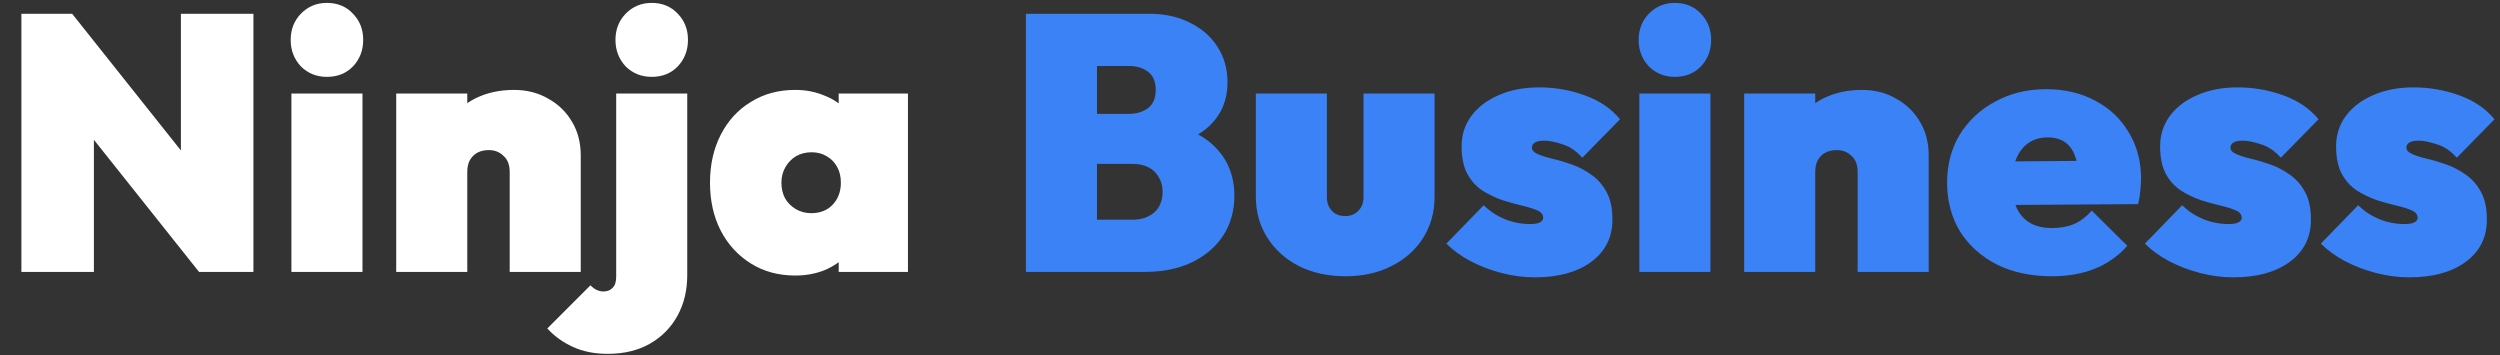
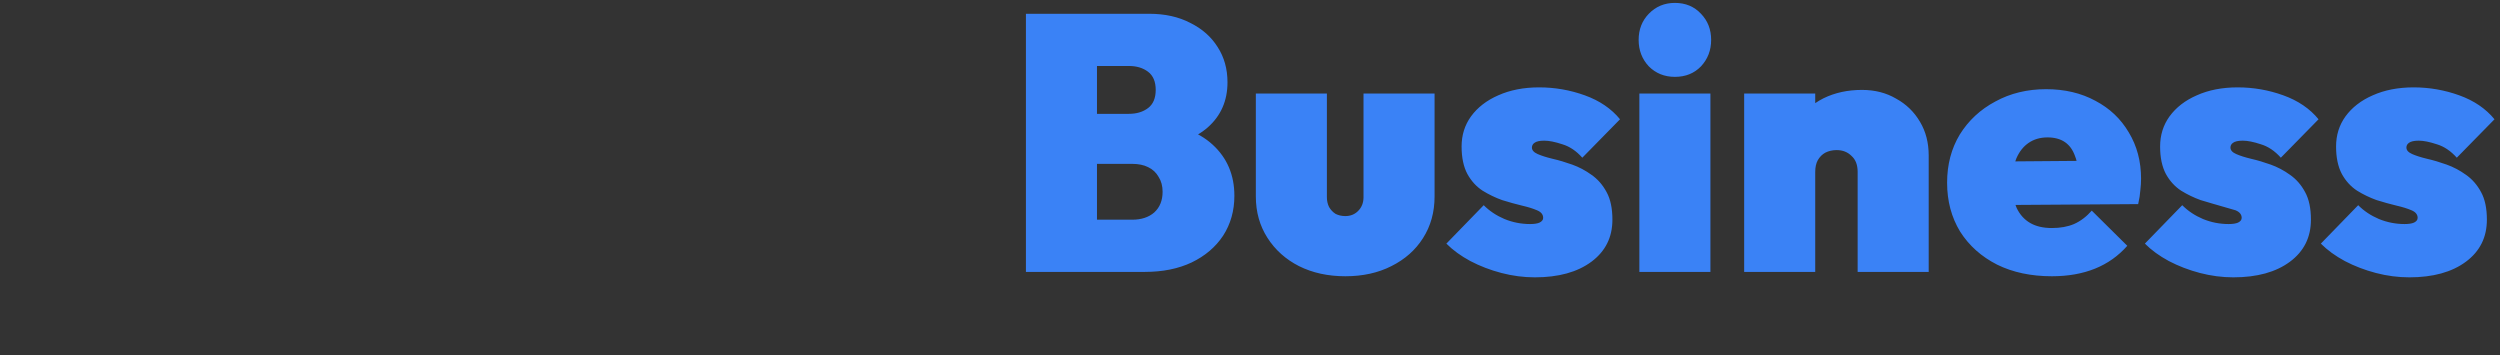
<svg xmlns="http://www.w3.org/2000/svg" width="331" height="47" viewBox="0 0 331 47" fill="none">
  <rect x="0" y="0" width="331" height="47" fill="#333333" stroke="none" />
-   <path d="M2.832 36V1.824H9.552L12.432 9.024V36H2.832ZM26.352 36L6.528 11.088L9.552 1.824L29.376 26.736L26.352 36ZM26.352 36L23.952 28.416V1.824H33.552V36H26.352ZM38.583 36V12.384H47.991V36H38.583ZM43.287 10.176C41.911 10.176 40.759 9.712 39.831 8.784C38.935 7.824 38.487 6.656 38.487 5.28C38.487 3.904 38.935 2.752 39.831 1.824C40.759 0.864 41.911 0.384 43.287 0.384C44.695 0.384 45.847 0.864 46.743 1.824C47.639 2.752 48.087 3.904 48.087 5.28C48.087 6.656 47.639 7.824 46.743 8.784C45.847 9.712 44.695 10.176 43.287 10.176ZM67.483 36V22.752C67.483 21.824 67.211 21.12 66.667 20.64C66.155 20.128 65.499 19.872 64.699 19.872C64.155 19.872 63.659 19.984 63.211 20.208C62.795 20.432 62.459 20.768 62.203 21.216C61.979 21.632 61.867 22.144 61.867 22.752L58.219 21.12C58.219 19.2 58.635 17.552 59.467 16.176C60.331 14.8 61.499 13.744 62.971 13.008C64.475 12.272 66.171 11.904 68.059 11.904C69.755 11.904 71.259 12.288 72.571 13.056C73.915 13.792 74.971 14.816 75.739 16.128C76.507 17.408 76.891 18.896 76.891 20.592V36H67.483ZM52.459 36V12.384H61.867V36H52.459ZM80.48 46.848C78.72 46.848 77.184 46.544 75.872 45.936C74.528 45.328 73.392 44.512 72.464 43.488L78.176 37.776C78.496 38.096 78.784 38.304 79.04 38.4C79.328 38.528 79.6 38.592 79.856 38.592C80.4 38.592 80.816 38.432 81.104 38.112C81.424 37.824 81.584 37.328 81.584 36.624V12.384H90.992V36.432C90.992 38.448 90.56 40.24 89.696 41.808C88.832 43.376 87.616 44.608 86.048 45.504C84.48 46.4 82.624 46.848 80.48 46.848ZM86.288 10.176C84.912 10.176 83.76 9.712 82.832 8.784C81.936 7.824 81.488 6.656 81.488 5.28C81.488 3.904 81.936 2.752 82.832 1.824C83.76 0.864 84.912 0.384 86.288 0.384C87.696 0.384 88.848 0.864 89.744 1.824C90.64 2.752 91.088 3.904 91.088 5.28C91.088 6.656 90.64 7.824 89.744 8.784C88.848 9.712 87.696 10.176 86.288 10.176ZM105.284 36.48C103.076 36.48 101.124 35.952 99.427 34.896C97.731 33.84 96.403 32.4 95.444 30.576C94.484 28.72 94.004 26.592 94.004 24.192C94.004 21.792 94.484 19.664 95.444 17.808C96.403 15.952 97.731 14.512 99.427 13.488C101.124 12.432 103.076 11.904 105.284 11.904C106.66 11.904 107.924 12.144 109.076 12.624C110.26 13.072 111.236 13.712 112.004 14.544C112.804 15.376 113.316 16.336 113.54 17.424V30.96C113.316 32.048 112.804 33.008 112.004 33.84C111.236 34.672 110.26 35.328 109.076 35.808C107.924 36.256 106.66 36.48 105.284 36.48ZM107.396 28.224C108.58 28.224 109.524 27.856 110.228 27.12C110.964 26.352 111.332 25.376 111.332 24.192C111.332 23.392 111.172 22.704 110.852 22.128C110.532 21.52 110.068 21.04 109.46 20.688C108.884 20.336 108.212 20.16 107.444 20.16C106.676 20.16 105.988 20.336 105.38 20.688C104.804 21.04 104.34 21.52 103.988 22.128C103.636 22.736 103.46 23.424 103.46 24.192C103.46 24.96 103.62 25.648 103.94 26.256C104.292 26.864 104.772 27.344 105.38 27.696C105.988 28.048 106.66 28.224 107.396 28.224ZM111.044 36V29.664L112.34 23.904L111.044 18.192V12.384H120.212V36H111.044Z" fill="white" />
-   <path d="M143.608 36V29.088H149.896C151.112 29.088 152.088 28.768 152.824 28.128C153.56 27.456 153.928 26.544 153.928 25.392C153.928 24.624 153.752 23.968 153.4 23.424C153.08 22.848 152.616 22.416 152.008 22.128C151.432 21.84 150.728 21.696 149.896 21.696H143.608V15.072H149.464C150.488 15.072 151.336 14.816 152.008 14.304C152.68 13.792 153.016 12.992 153.016 11.904C153.016 10.816 152.68 10.016 152.008 9.504C151.336 8.992 150.488 8.736 149.464 8.736H143.608V1.824H152.152C154.232 1.824 156.04 2.224 157.576 3.024C159.144 3.792 160.36 4.864 161.224 6.24C162.088 7.584 162.52 9.136 162.52 10.896C162.52 13.328 161.656 15.312 159.928 16.848C158.2 18.384 155.672 19.264 152.344 19.488L152.248 16.176C155.864 16.4 158.632 17.392 160.552 19.152C162.472 20.912 163.432 23.168 163.432 25.92C163.432 27.904 162.936 29.664 161.944 31.2C160.952 32.704 159.56 33.888 157.768 34.752C156.008 35.584 153.944 36 151.576 36H143.608ZM135.832 36V1.824H145.24V36H135.832ZM178.129 36.576C175.825 36.576 173.777 36.128 171.985 35.232C170.225 34.336 168.833 33.088 167.809 31.488C166.785 29.888 166.273 28.064 166.273 26.016V12.384H175.681V26.112C175.681 26.592 175.777 27.024 175.969 27.408C176.193 27.792 176.481 28.096 176.833 28.32C177.217 28.512 177.649 28.608 178.129 28.608C178.801 28.608 179.361 28.384 179.809 27.936C180.289 27.456 180.529 26.848 180.529 26.112V12.384H189.937V26.016C189.937 28.096 189.425 29.936 188.401 31.536C187.409 33.104 186.017 34.336 184.225 35.232C182.465 36.128 180.433 36.576 178.129 36.576ZM203.211 36.72C201.739 36.72 200.267 36.528 198.795 36.144C197.323 35.76 195.947 35.232 194.667 34.56C193.419 33.888 192.363 33.12 191.499 32.256L196.443 27.168C197.211 27.936 198.123 28.544 199.179 28.992C200.267 29.44 201.403 29.664 202.587 29.664C203.131 29.664 203.547 29.6 203.835 29.472C204.155 29.312 204.315 29.104 204.315 28.848C204.315 28.4 204.043 28.064 203.499 27.84C202.987 27.616 202.315 27.408 201.483 27.216C200.683 27.024 199.819 26.784 198.891 26.496C197.995 26.176 197.131 25.76 196.299 25.248C195.467 24.704 194.795 23.968 194.283 23.04C193.771 22.08 193.515 20.864 193.515 19.392C193.515 17.888 193.931 16.56 194.763 15.408C195.627 14.224 196.827 13.296 198.363 12.624C199.931 11.92 201.739 11.568 203.787 11.568C205.867 11.568 207.883 11.92 209.835 12.624C211.787 13.328 213.339 14.384 214.491 15.792L209.499 20.88C208.699 19.984 207.819 19.392 206.859 19.104C205.899 18.784 205.099 18.624 204.459 18.624C203.851 18.624 203.419 18.72 203.163 18.912C202.939 19.072 202.827 19.28 202.827 19.536C202.827 19.888 203.083 20.176 203.595 20.4C204.107 20.624 204.763 20.832 205.563 21.024C206.395 21.216 207.259 21.472 208.155 21.792C209.051 22.112 209.899 22.56 210.699 23.136C211.531 23.712 212.203 24.48 212.715 25.44C213.227 26.368 213.483 27.584 213.483 29.088C213.483 31.424 212.555 33.28 210.699 34.656C208.843 36.032 206.347 36.72 203.211 36.72ZM217.052 36V12.384H226.46V36H217.052ZM221.756 10.176C220.38 10.176 219.228 9.712 218.3 8.784C217.404 7.824 216.956 6.656 216.956 5.28C216.956 3.904 217.404 2.752 218.3 1.824C219.228 0.864 220.38 0.384 221.756 0.384C223.164 0.384 224.316 0.864 225.212 1.824C226.108 2.752 226.556 3.904 226.556 5.28C226.556 6.656 226.108 7.824 225.212 8.784C224.316 9.712 223.164 10.176 221.756 10.176ZM245.952 36V22.752C245.952 21.824 245.68 21.12 245.136 20.64C244.624 20.128 243.968 19.872 243.168 19.872C242.624 19.872 242.128 19.984 241.68 20.208C241.264 20.432 240.928 20.768 240.672 21.216C240.448 21.632 240.336 22.144 240.336 22.752L236.688 21.12C236.688 19.2 237.104 17.552 237.936 16.176C238.8 14.8 239.968 13.744 241.44 13.008C242.944 12.272 244.64 11.904 246.528 11.904C248.224 11.904 249.728 12.288 251.04 13.056C252.384 13.792 253.44 14.816 254.208 16.128C254.976 17.408 255.36 18.896 255.36 20.592V36H245.952ZM230.928 36V12.384H240.336V36H230.928ZM271.669 36.576C268.917 36.576 266.501 36.064 264.421 35.04C262.341 33.984 260.709 32.528 259.525 30.672C258.373 28.784 257.797 26.624 257.797 24.192C257.797 21.792 258.357 19.664 259.477 17.808C260.629 15.952 262.197 14.496 264.181 13.44C266.165 12.352 268.405 11.808 270.901 11.808C273.365 11.808 275.541 12.32 277.429 13.344C279.317 14.336 280.789 15.728 281.845 17.52C282.933 19.312 283.477 21.36 283.477 23.664C283.477 24.144 283.445 24.656 283.381 25.2C283.349 25.712 283.253 26.32 283.093 27.024L261.781 27.168V21.408L279.589 21.264L275.221 23.808C275.221 22.528 275.061 21.488 274.741 20.688C274.453 19.856 274.005 19.232 273.397 18.816C272.789 18.4 272.021 18.192 271.093 18.192C270.133 18.192 269.301 18.432 268.597 18.912C267.893 19.392 267.349 20.08 266.965 20.976C266.613 21.872 266.437 22.96 266.437 24.24C266.437 25.552 266.629 26.656 267.013 27.552C267.429 28.416 268.021 29.072 268.789 29.52C269.557 29.968 270.517 30.192 271.669 30.192C272.789 30.192 273.765 30.016 274.597 29.664C275.461 29.28 276.245 28.688 276.949 27.888L281.653 32.544C280.469 33.888 279.045 34.896 277.381 35.568C275.717 36.24 273.813 36.576 271.669 36.576ZM295.695 36.72C294.223 36.72 292.751 36.528 291.279 36.144C289.807 35.76 288.431 35.232 287.151 34.56C285.903 33.888 284.847 33.12 283.983 32.256L288.927 27.168C289.695 27.936 290.607 28.544 291.663 28.992C292.751 29.44 293.887 29.664 295.071 29.664C295.615 29.664 296.031 29.6 296.319 29.472C296.639 29.312 296.799 29.104 296.799 28.848C296.799 28.4 296.527 28.064 295.983 27.84C295.471 27.616 294.799 27.408 293.967 27.216C293.167 27.024 292.303 26.784 291.375 26.496C290.479 26.176 289.615 25.76 288.783 25.248C287.951 24.704 287.279 23.968 286.767 23.04C286.255 22.08 285.999 20.864 285.999 19.392C285.999 17.888 286.415 16.56 287.247 15.408C288.111 14.224 289.311 13.296 290.847 12.624C292.415 11.92 294.223 11.568 296.271 11.568C298.351 11.568 300.367 11.92 302.319 12.624C304.271 13.328 305.823 14.384 306.975 15.792L301.983 20.88C301.183 19.984 300.303 19.392 299.343 19.104C298.383 18.784 297.583 18.624 296.943 18.624C296.335 18.624 295.903 18.72 295.647 18.912C295.423 19.072 295.311 19.28 295.311 19.536C295.311 19.888 295.567 20.176 296.079 20.4C296.591 20.624 297.247 20.832 298.047 21.024C298.879 21.216 299.743 21.472 300.639 21.792C301.535 22.112 302.383 22.56 303.183 23.136C304.015 23.712 304.687 24.48 305.199 25.44C305.711 26.368 305.967 27.584 305.967 29.088C305.967 31.424 305.039 33.28 303.183 34.656C301.327 36.032 298.831 36.72 295.695 36.72ZM318.992 36.72C317.52 36.72 316.048 36.528 314.576 36.144C313.104 35.76 311.728 35.232 310.448 34.56C309.2 33.888 308.144 33.12 307.28 32.256L312.224 27.168C312.992 27.936 313.904 28.544 314.96 28.992C316.048 29.44 317.184 29.664 318.368 29.664C318.912 29.664 319.328 29.6 319.616 29.472C319.936 29.312 320.096 29.104 320.096 28.848C320.096 28.4 319.824 28.064 319.28 27.84C318.768 27.616 318.096 27.408 317.264 27.216C316.464 27.024 315.6 26.784 314.672 26.496C313.776 26.176 312.912 25.76 312.08 25.248C311.248 24.704 310.576 23.968 310.064 23.04C309.552 22.08 309.296 20.864 309.296 19.392C309.296 17.888 309.712 16.56 310.544 15.408C311.408 14.224 312.608 13.296 314.144 12.624C315.712 11.92 317.52 11.568 319.568 11.568C321.648 11.568 323.664 11.92 325.616 12.624C327.568 13.328 329.12 14.384 330.272 15.792L325.28 20.88C324.48 19.984 323.6 19.392 322.64 19.104C321.68 18.784 320.88 18.624 320.24 18.624C319.632 18.624 319.2 18.72 318.944 18.912C318.72 19.072 318.608 19.28 318.608 19.536C318.608 19.888 318.864 20.176 319.376 20.4C319.888 20.624 320.544 20.832 321.344 21.024C322.176 21.216 323.04 21.472 323.936 21.792C324.832 22.112 325.68 22.56 326.48 23.136C327.312 23.712 327.984 24.48 328.496 25.44C329.008 26.368 329.264 27.584 329.264 29.088C329.264 31.424 328.336 33.28 326.48 34.656C324.624 36.032 322.128 36.72 318.992 36.72Z" fill="#3A82F6" />
+   <path d="M143.608 36V29.088H149.896C151.112 29.088 152.088 28.768 152.824 28.128C153.56 27.456 153.928 26.544 153.928 25.392C153.928 24.624 153.752 23.968 153.4 23.424C153.08 22.848 152.616 22.416 152.008 22.128C151.432 21.84 150.728 21.696 149.896 21.696H143.608V15.072H149.464C150.488 15.072 151.336 14.816 152.008 14.304C152.68 13.792 153.016 12.992 153.016 11.904C153.016 10.816 152.68 10.016 152.008 9.504C151.336 8.992 150.488 8.736 149.464 8.736H143.608V1.824H152.152C154.232 1.824 156.04 2.224 157.576 3.024C159.144 3.792 160.36 4.864 161.224 6.24C162.088 7.584 162.52 9.136 162.52 10.896C162.52 13.328 161.656 15.312 159.928 16.848C158.2 18.384 155.672 19.264 152.344 19.488L152.248 16.176C155.864 16.4 158.632 17.392 160.552 19.152C162.472 20.912 163.432 23.168 163.432 25.92C163.432 27.904 162.936 29.664 161.944 31.2C160.952 32.704 159.56 33.888 157.768 34.752C156.008 35.584 153.944 36 151.576 36H143.608ZM135.832 36V1.824H145.24V36H135.832ZM178.129 36.576C175.825 36.576 173.777 36.128 171.985 35.232C170.225 34.336 168.833 33.088 167.809 31.488C166.785 29.888 166.273 28.064 166.273 26.016V12.384H175.681V26.112C175.681 26.592 175.777 27.024 175.969 27.408C176.193 27.792 176.481 28.096 176.833 28.32C177.217 28.512 177.649 28.608 178.129 28.608C178.801 28.608 179.361 28.384 179.809 27.936C180.289 27.456 180.529 26.848 180.529 26.112V12.384H189.937V26.016C189.937 28.096 189.425 29.936 188.401 31.536C187.409 33.104 186.017 34.336 184.225 35.232C182.465 36.128 180.433 36.576 178.129 36.576ZM203.211 36.72C201.739 36.72 200.267 36.528 198.795 36.144C197.323 35.76 195.947 35.232 194.667 34.56C193.419 33.888 192.363 33.12 191.499 32.256L196.443 27.168C197.211 27.936 198.123 28.544 199.179 28.992C200.267 29.44 201.403 29.664 202.587 29.664C203.131 29.664 203.547 29.6 203.835 29.472C204.155 29.312 204.315 29.104 204.315 28.848C204.315 28.4 204.043 28.064 203.499 27.84C202.987 27.616 202.315 27.408 201.483 27.216C200.683 27.024 199.819 26.784 198.891 26.496C197.995 26.176 197.131 25.76 196.299 25.248C195.467 24.704 194.795 23.968 194.283 23.04C193.771 22.08 193.515 20.864 193.515 19.392C193.515 17.888 193.931 16.56 194.763 15.408C195.627 14.224 196.827 13.296 198.363 12.624C199.931 11.92 201.739 11.568 203.787 11.568C205.867 11.568 207.883 11.92 209.835 12.624C211.787 13.328 213.339 14.384 214.491 15.792L209.499 20.88C208.699 19.984 207.819 19.392 206.859 19.104C205.899 18.784 205.099 18.624 204.459 18.624C203.851 18.624 203.419 18.72 203.163 18.912C202.939 19.072 202.827 19.28 202.827 19.536C202.827 19.888 203.083 20.176 203.595 20.4C204.107 20.624 204.763 20.832 205.563 21.024C206.395 21.216 207.259 21.472 208.155 21.792C209.051 22.112 209.899 22.56 210.699 23.136C211.531 23.712 212.203 24.48 212.715 25.44C213.227 26.368 213.483 27.584 213.483 29.088C213.483 31.424 212.555 33.28 210.699 34.656C208.843 36.032 206.347 36.72 203.211 36.72ZM217.052 36V12.384H226.46V36H217.052ZM221.756 10.176C220.38 10.176 219.228 9.712 218.3 8.784C217.404 7.824 216.956 6.656 216.956 5.28C216.956 3.904 217.404 2.752 218.3 1.824C219.228 0.864 220.38 0.384 221.756 0.384C223.164 0.384 224.316 0.864 225.212 1.824C226.108 2.752 226.556 3.904 226.556 5.28C226.556 6.656 226.108 7.824 225.212 8.784C224.316 9.712 223.164 10.176 221.756 10.176ZM245.952 36V22.752C245.952 21.824 245.68 21.12 245.136 20.64C244.624 20.128 243.968 19.872 243.168 19.872C242.624 19.872 242.128 19.984 241.68 20.208C241.264 20.432 240.928 20.768 240.672 21.216C240.448 21.632 240.336 22.144 240.336 22.752L236.688 21.12C236.688 19.2 237.104 17.552 237.936 16.176C238.8 14.8 239.968 13.744 241.44 13.008C242.944 12.272 244.64 11.904 246.528 11.904C248.224 11.904 249.728 12.288 251.04 13.056C252.384 13.792 253.44 14.816 254.208 16.128C254.976 17.408 255.36 18.896 255.36 20.592V36H245.952ZM230.928 36V12.384H240.336V36H230.928ZM271.669 36.576C268.917 36.576 266.501 36.064 264.421 35.04C262.341 33.984 260.709 32.528 259.525 30.672C258.373 28.784 257.797 26.624 257.797 24.192C257.797 21.792 258.357 19.664 259.477 17.808C260.629 15.952 262.197 14.496 264.181 13.44C266.165 12.352 268.405 11.808 270.901 11.808C273.365 11.808 275.541 12.32 277.429 13.344C279.317 14.336 280.789 15.728 281.845 17.52C282.933 19.312 283.477 21.36 283.477 23.664C283.477 24.144 283.445 24.656 283.381 25.2C283.349 25.712 283.253 26.32 283.093 27.024L261.781 27.168V21.408L279.589 21.264L275.221 23.808C275.221 22.528 275.061 21.488 274.741 20.688C274.453 19.856 274.005 19.232 273.397 18.816C272.789 18.4 272.021 18.192 271.093 18.192C270.133 18.192 269.301 18.432 268.597 18.912C267.893 19.392 267.349 20.08 266.965 20.976C266.613 21.872 266.437 22.96 266.437 24.24C266.437 25.552 266.629 26.656 267.013 27.552C267.429 28.416 268.021 29.072 268.789 29.52C269.557 29.968 270.517 30.192 271.669 30.192C272.789 30.192 273.765 30.016 274.597 29.664C275.461 29.28 276.245 28.688 276.949 27.888L281.653 32.544C280.469 33.888 279.045 34.896 277.381 35.568C275.717 36.24 273.813 36.576 271.669 36.576ZM295.695 36.72C294.223 36.72 292.751 36.528 291.279 36.144C289.807 35.76 288.431 35.232 287.151 34.56C285.903 33.888 284.847 33.12 283.983 32.256L288.927 27.168C289.695 27.936 290.607 28.544 291.663 28.992C292.751 29.44 293.887 29.664 295.071 29.664C295.615 29.664 296.031 29.6 296.319 29.472C296.639 29.312 296.799 29.104 296.799 28.848C296.799 28.4 296.527 28.064 295.983 27.84C293.167 27.024 292.303 26.784 291.375 26.496C290.479 26.176 289.615 25.76 288.783 25.248C287.951 24.704 287.279 23.968 286.767 23.04C286.255 22.08 285.999 20.864 285.999 19.392C285.999 17.888 286.415 16.56 287.247 15.408C288.111 14.224 289.311 13.296 290.847 12.624C292.415 11.92 294.223 11.568 296.271 11.568C298.351 11.568 300.367 11.92 302.319 12.624C304.271 13.328 305.823 14.384 306.975 15.792L301.983 20.88C301.183 19.984 300.303 19.392 299.343 19.104C298.383 18.784 297.583 18.624 296.943 18.624C296.335 18.624 295.903 18.72 295.647 18.912C295.423 19.072 295.311 19.28 295.311 19.536C295.311 19.888 295.567 20.176 296.079 20.4C296.591 20.624 297.247 20.832 298.047 21.024C298.879 21.216 299.743 21.472 300.639 21.792C301.535 22.112 302.383 22.56 303.183 23.136C304.015 23.712 304.687 24.48 305.199 25.44C305.711 26.368 305.967 27.584 305.967 29.088C305.967 31.424 305.039 33.28 303.183 34.656C301.327 36.032 298.831 36.72 295.695 36.72ZM318.992 36.72C317.52 36.72 316.048 36.528 314.576 36.144C313.104 35.76 311.728 35.232 310.448 34.56C309.2 33.888 308.144 33.12 307.28 32.256L312.224 27.168C312.992 27.936 313.904 28.544 314.96 28.992C316.048 29.44 317.184 29.664 318.368 29.664C318.912 29.664 319.328 29.6 319.616 29.472C319.936 29.312 320.096 29.104 320.096 28.848C320.096 28.4 319.824 28.064 319.28 27.84C318.768 27.616 318.096 27.408 317.264 27.216C316.464 27.024 315.6 26.784 314.672 26.496C313.776 26.176 312.912 25.76 312.08 25.248C311.248 24.704 310.576 23.968 310.064 23.04C309.552 22.08 309.296 20.864 309.296 19.392C309.296 17.888 309.712 16.56 310.544 15.408C311.408 14.224 312.608 13.296 314.144 12.624C315.712 11.92 317.52 11.568 319.568 11.568C321.648 11.568 323.664 11.92 325.616 12.624C327.568 13.328 329.12 14.384 330.272 15.792L325.28 20.88C324.48 19.984 323.6 19.392 322.64 19.104C321.68 18.784 320.88 18.624 320.24 18.624C319.632 18.624 319.2 18.72 318.944 18.912C318.72 19.072 318.608 19.28 318.608 19.536C318.608 19.888 318.864 20.176 319.376 20.4C319.888 20.624 320.544 20.832 321.344 21.024C322.176 21.216 323.04 21.472 323.936 21.792C324.832 22.112 325.68 22.56 326.48 23.136C327.312 23.712 327.984 24.48 328.496 25.44C329.008 26.368 329.264 27.584 329.264 29.088C329.264 31.424 328.336 33.28 326.48 34.656C324.624 36.032 322.128 36.72 318.992 36.72Z" fill="#3A82F6" />
</svg>